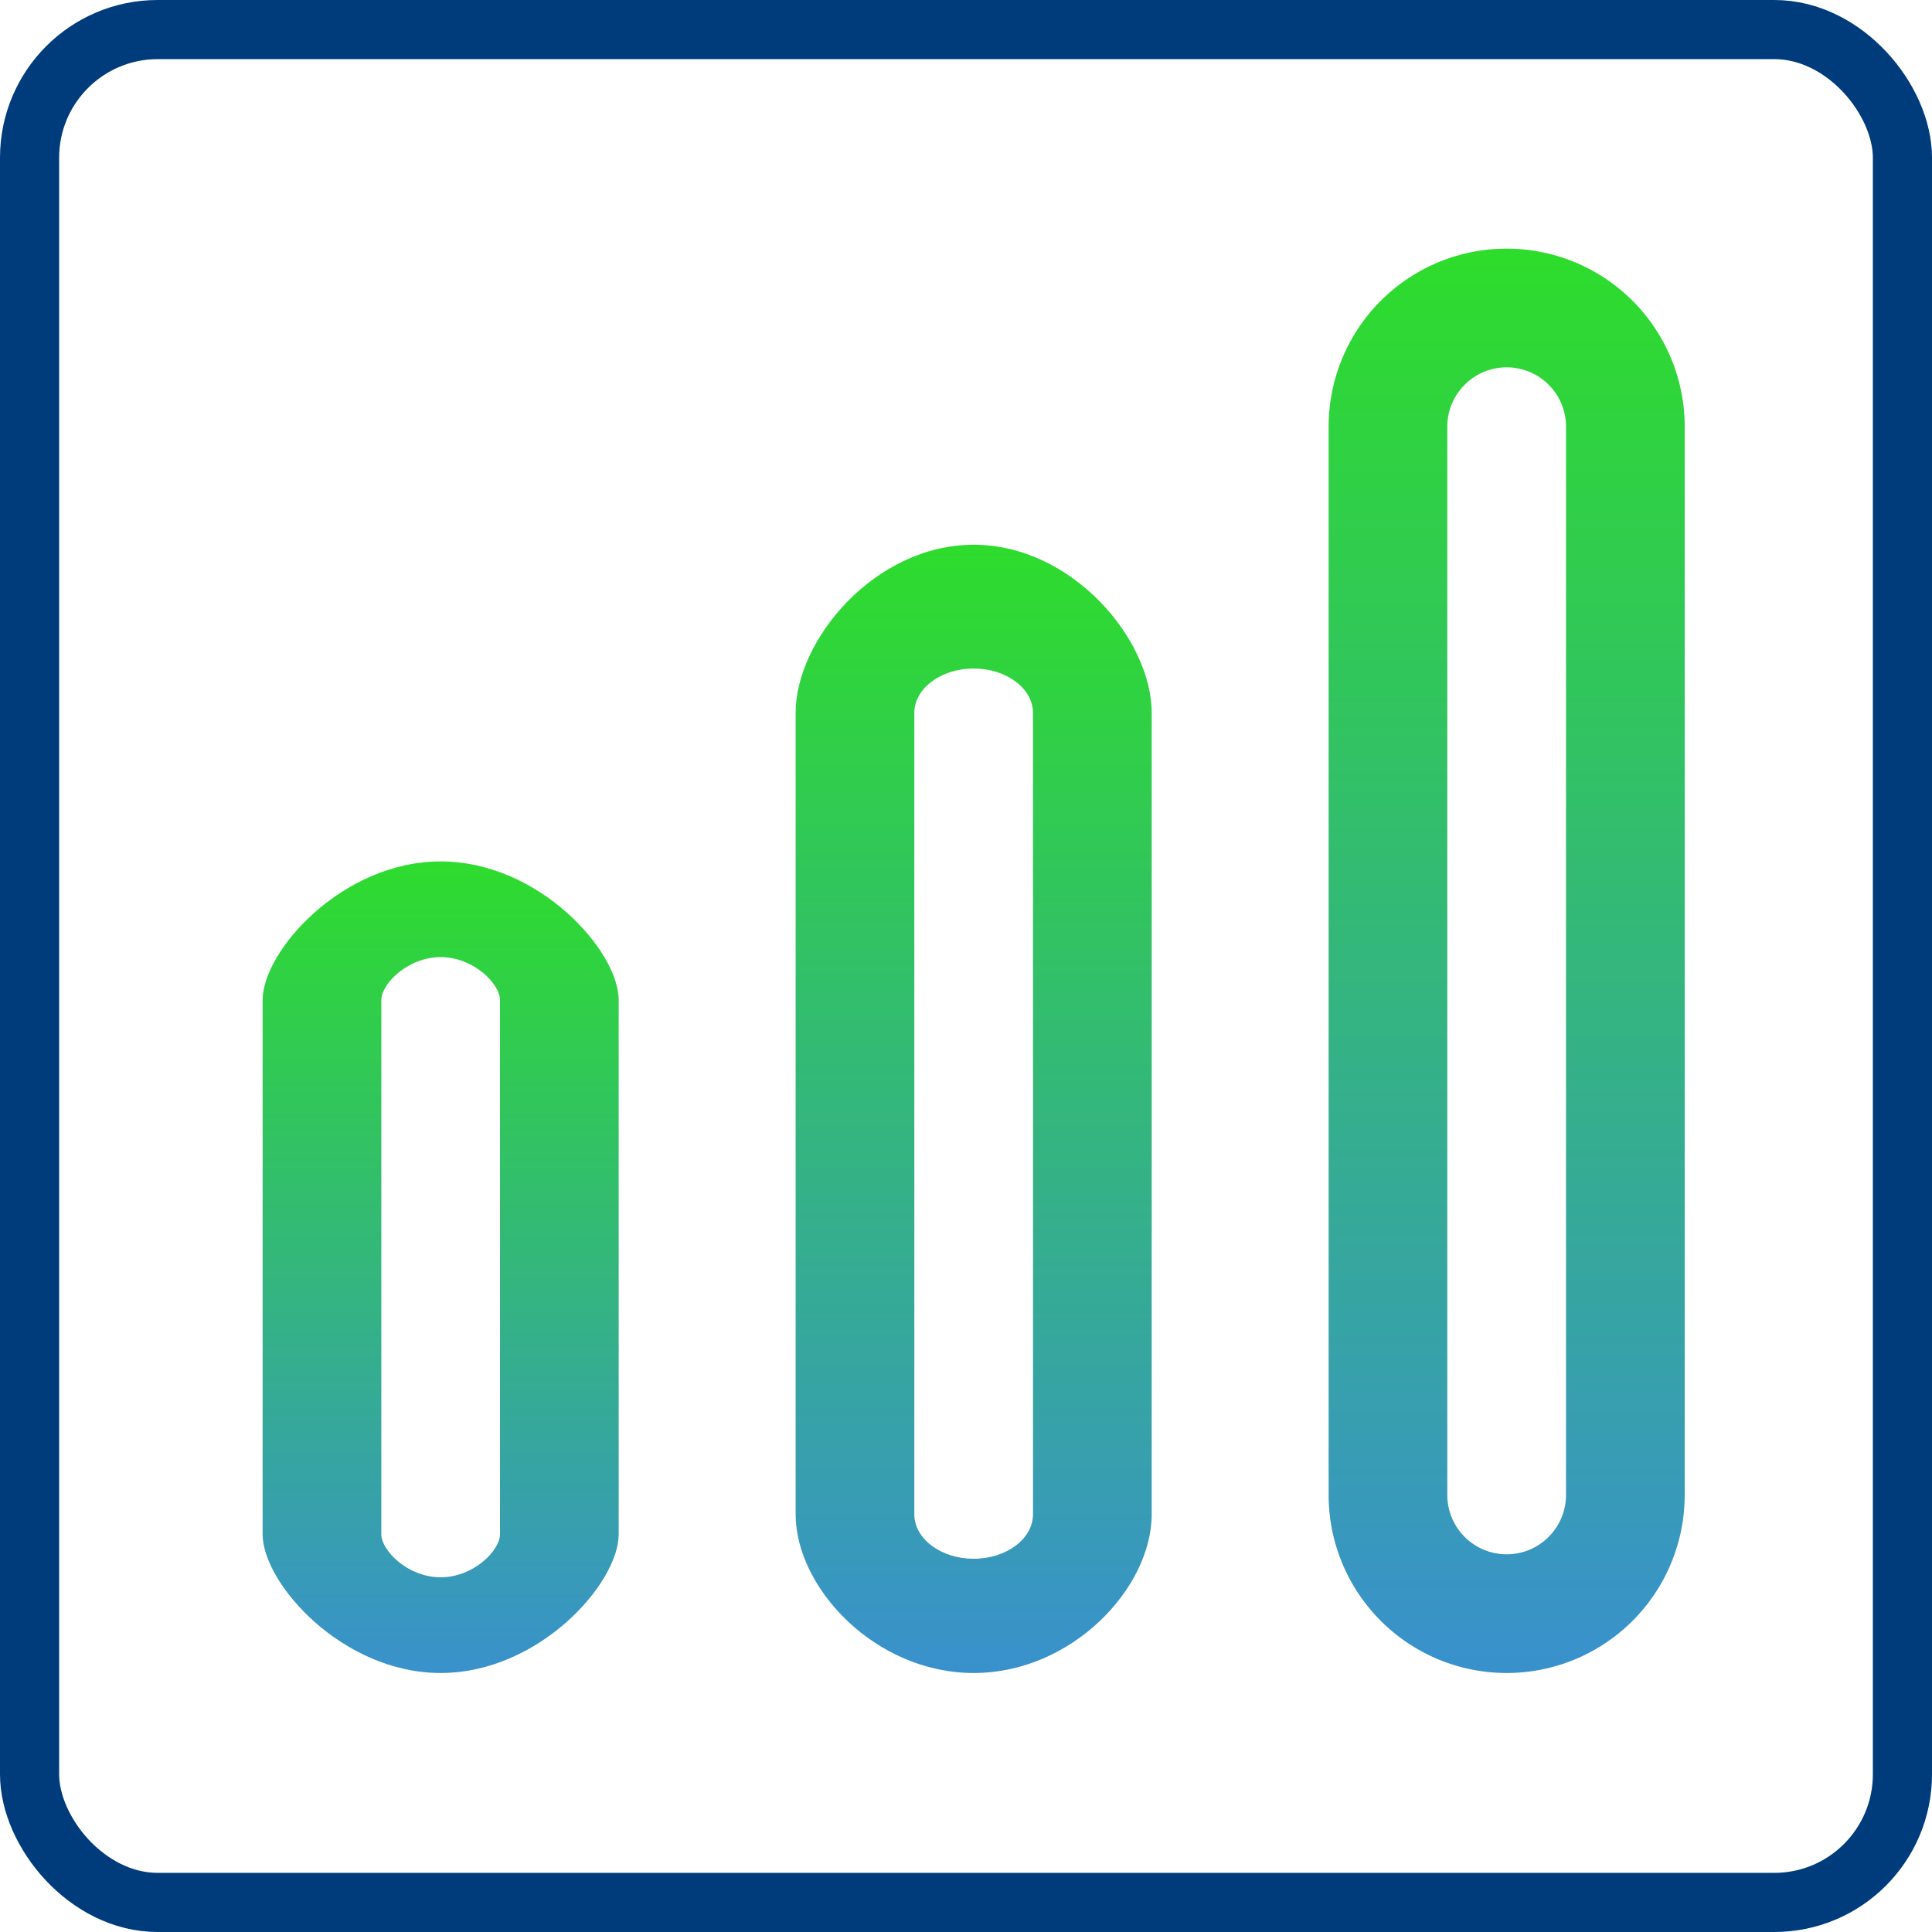
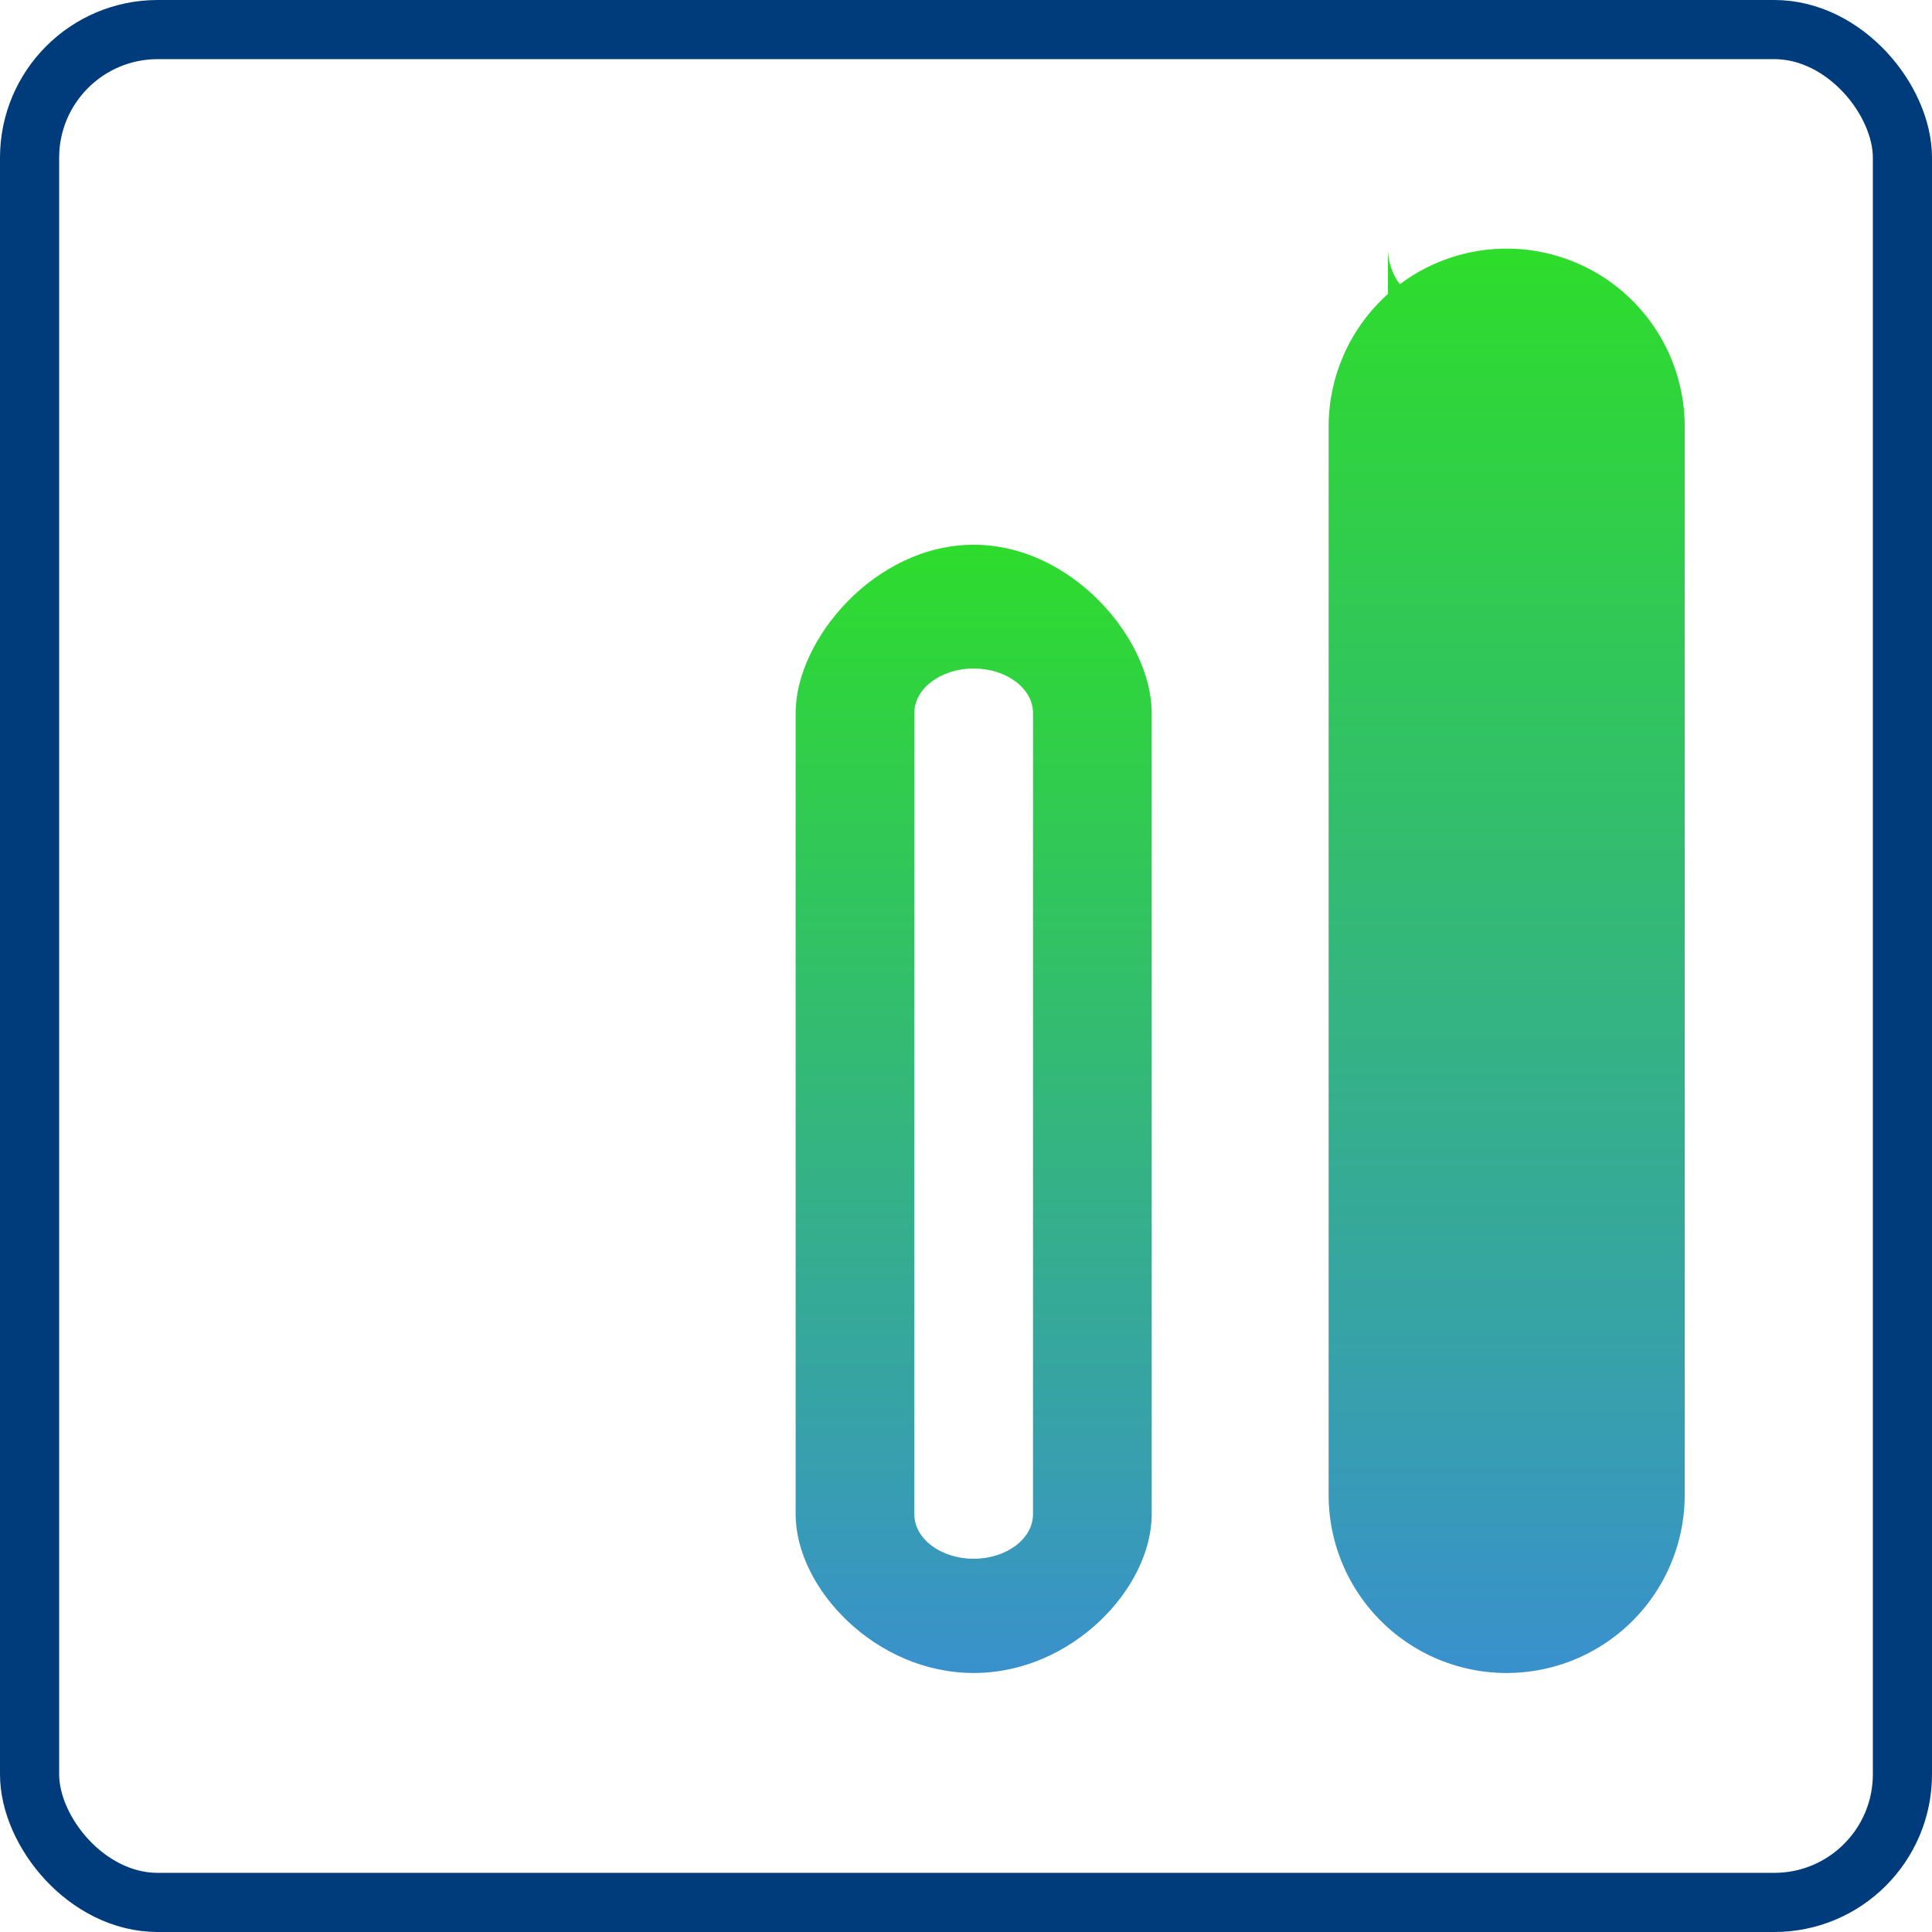
<svg xmlns="http://www.w3.org/2000/svg" width="98" height="98" viewBox="0 0 98 98">
  <defs>
    <linearGradient id="linear-gradient" x1="0.5" x2="0.5" y2="1" gradientUnits="objectBoundingBox">
      <stop offset="0" stop-color="#2edc2c" />
      <stop offset="1" stop-color="#3991cc" />
    </linearGradient>
  </defs>
  <g id="Group_1603" data-name="Group 1603" transform="translate(-215 -2150)">
    <g id="Rectangle_1280" data-name="Rectangle 1280" transform="translate(215 2150)" fill="none" stroke="#003c7b" stroke-width="3">
-       <rect width="98" height="98" rx="8" stroke="none" />
      <rect x="1.5" y="1.5" width="95" height="95" rx="6.5" fill="none" />
    </g>
    <g id="signal-alt-1_3916779" transform="translate(228.321 2162.612)">
-       <path id="Path_13468" data-name="Path 13468" d="M27.031,0A9.031,9.031,0,0,0,18,9.031V63.219a9.031,9.031,0,0,0,18.062,0V9.031A9.031,9.031,0,0,0,27.031,0Zm3.01,63.219a3.01,3.01,0,1,1-6.021,0V9.031a3.01,3.01,0,0,1,6.021,0Z" transform="translate(36.073)" fill="url(#linear-gradient)" />
+       <path id="Path_13468" data-name="Path 13468" d="M27.031,0A9.031,9.031,0,0,0,18,9.031V63.219a9.031,9.031,0,0,0,18.062,0V9.031A9.031,9.031,0,0,0,27.031,0Za3.01,3.01,0,1,1-6.021,0V9.031a3.01,3.01,0,0,1,6.021,0Z" transform="translate(36.073)" fill="url(#linear-gradient)" />
      <path id="Path_13470" data-name="Path 13470" d="M27.031-3.651C22.043-3.651,18,1.144,18,4.885V45.526c0,3.741,4.043,8.053,9.031,8.053s9.031-4.312,9.031-8.053V4.885C36.062,1.144,32.019-3.651,27.031-3.651Zm3.01,49.177c0,1.247-1.348,2.258-3.01,2.258s-3.01-1.011-3.01-2.258V4.885c0-1.247,1.348-2.258,3.01-2.258s3.01,1.011,3.01,2.258Z" transform="translate(9.037 18.671)" fill="url(#linear-gradient)" />
-       <path id="Path_13471" data-name="Path 13471" d="M27.031-5.216C22.043-5.216,18-.676,18,1.818V28.912c0,2.494,4.043,7.038,9.031,7.038s9.031-4.544,9.031-7.038V1.818C36.062-.676,32.019-5.216,27.031-5.216Zm3.01,34.127c0,.831-1.348,2.185-3.01,2.185s-3.01-1.354-3.01-2.185V1.818c0-.831,1.348-2.181,3.01-2.181s3.01,1.35,3.01,2.181Z" transform="translate(-18 36.3)" fill="url(#linear-gradient)" />
    </g>
  </g>
</svg>